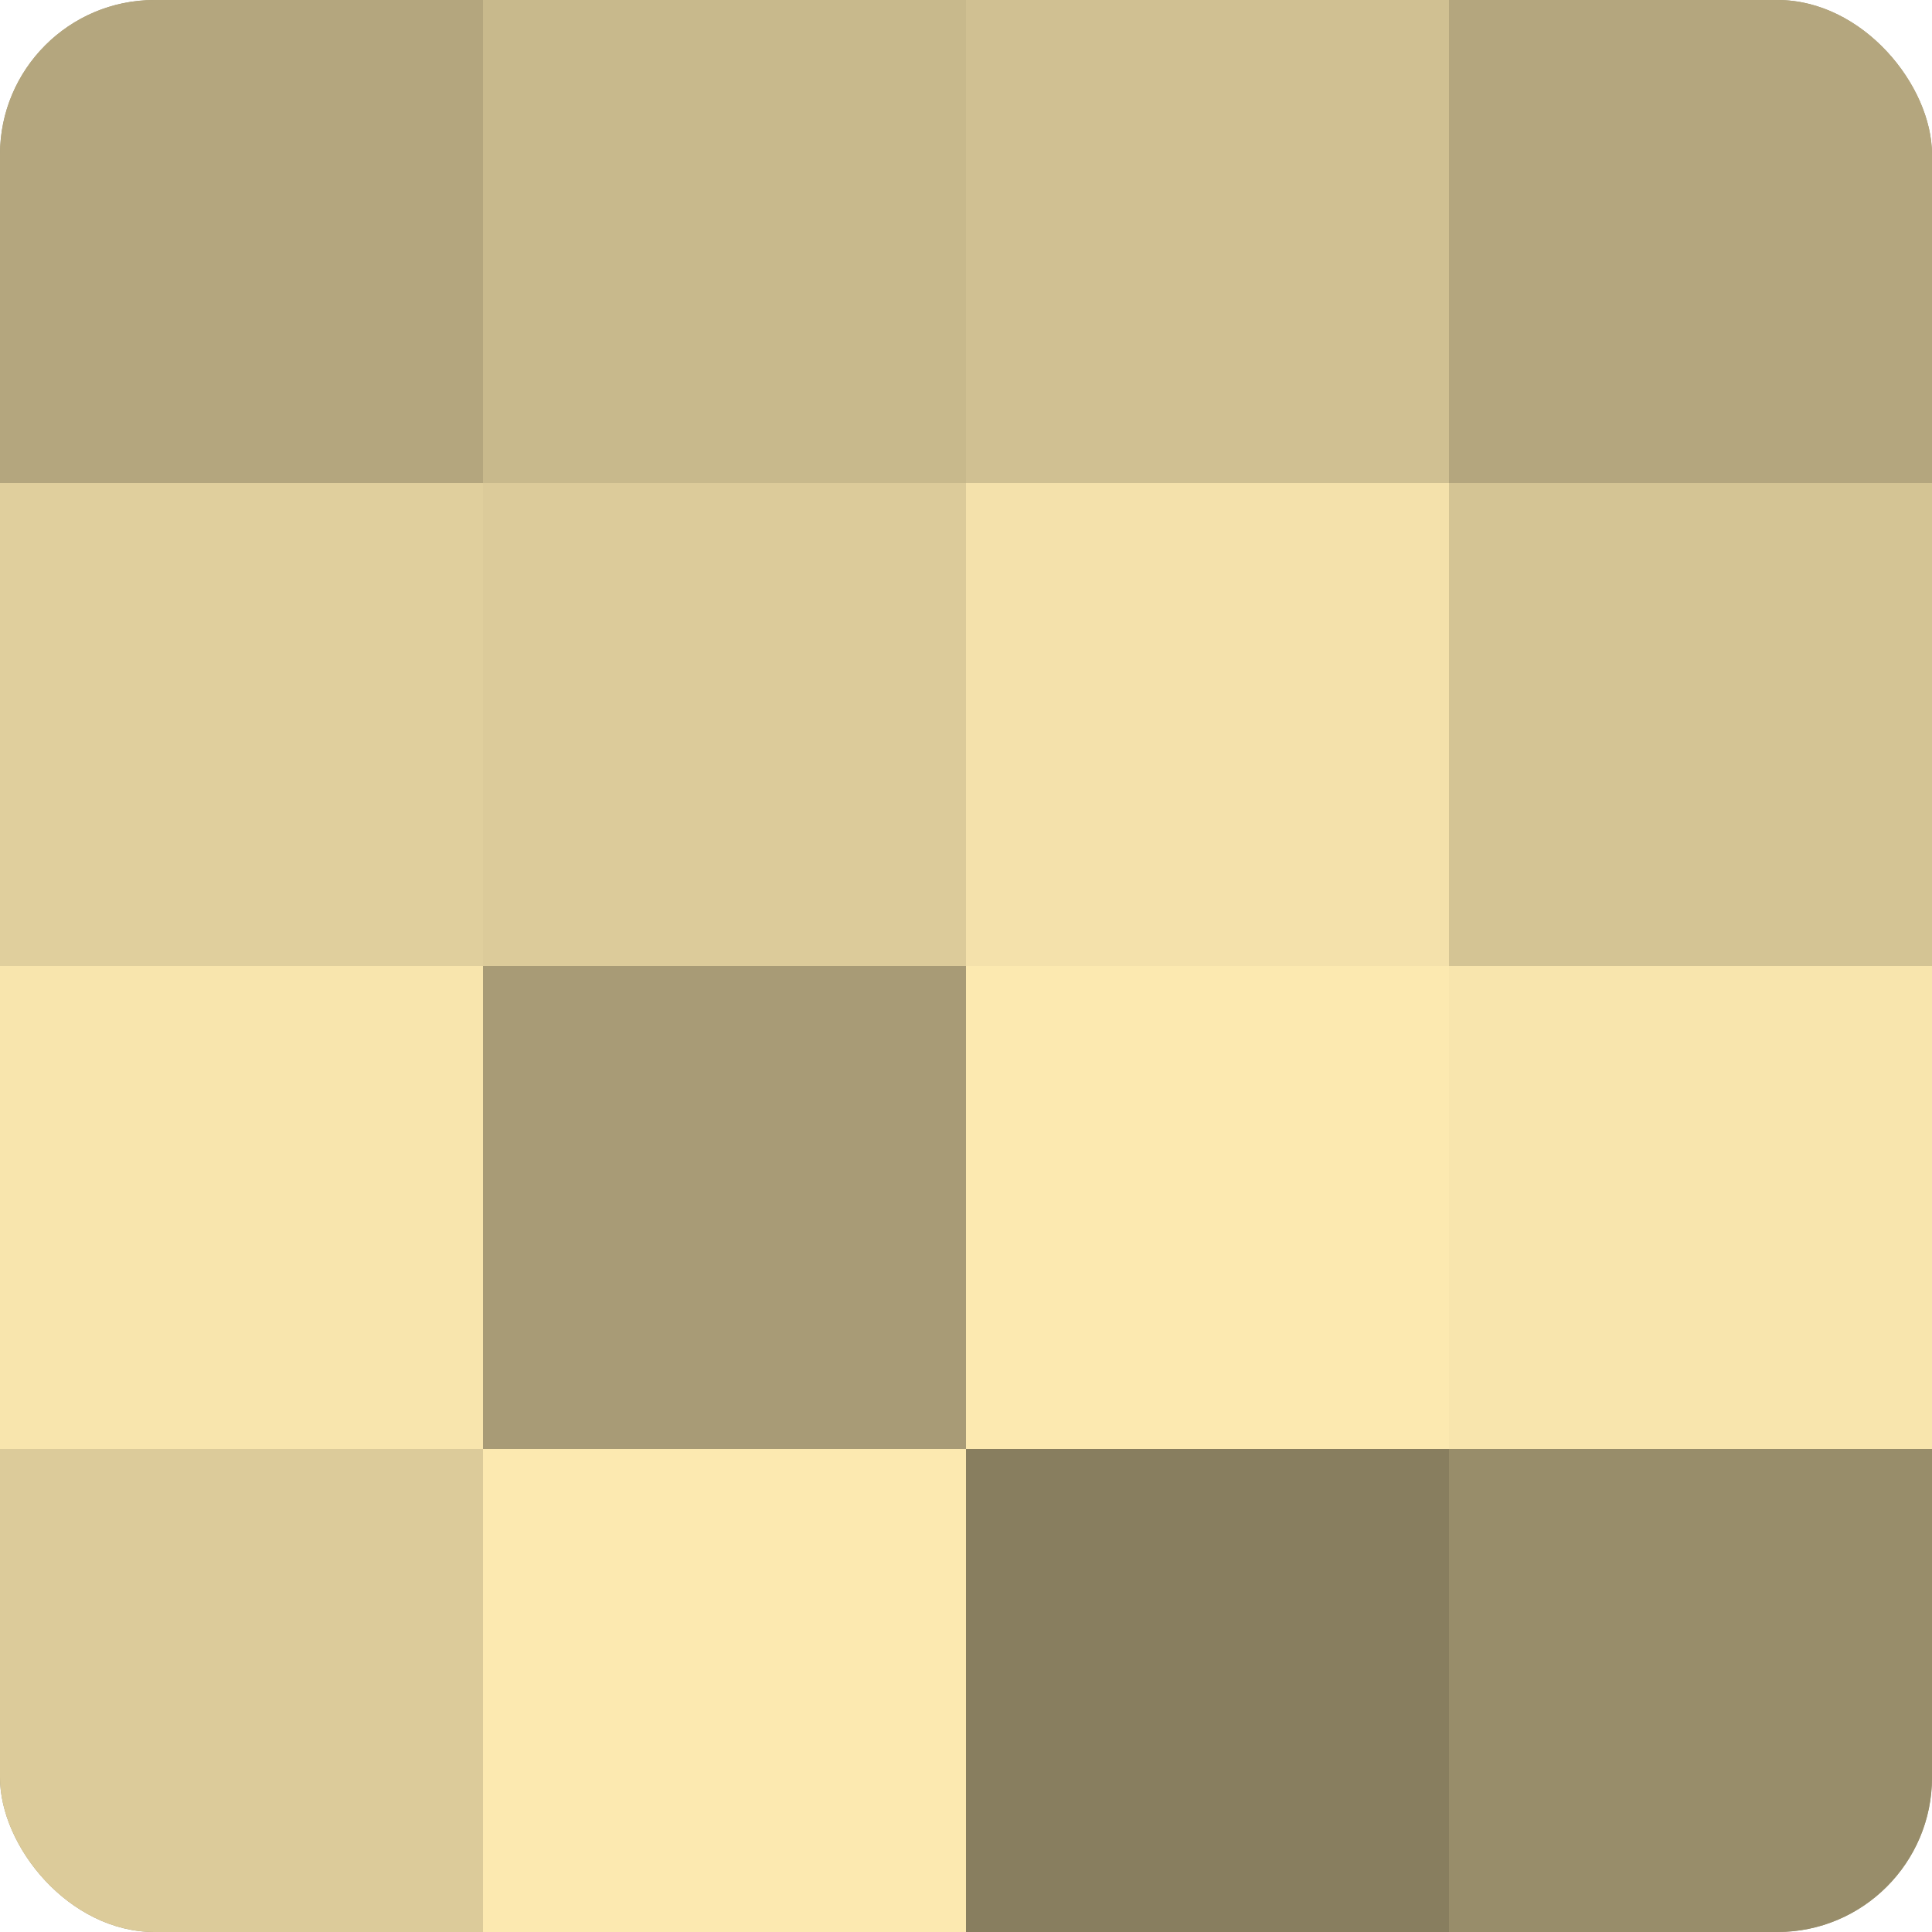
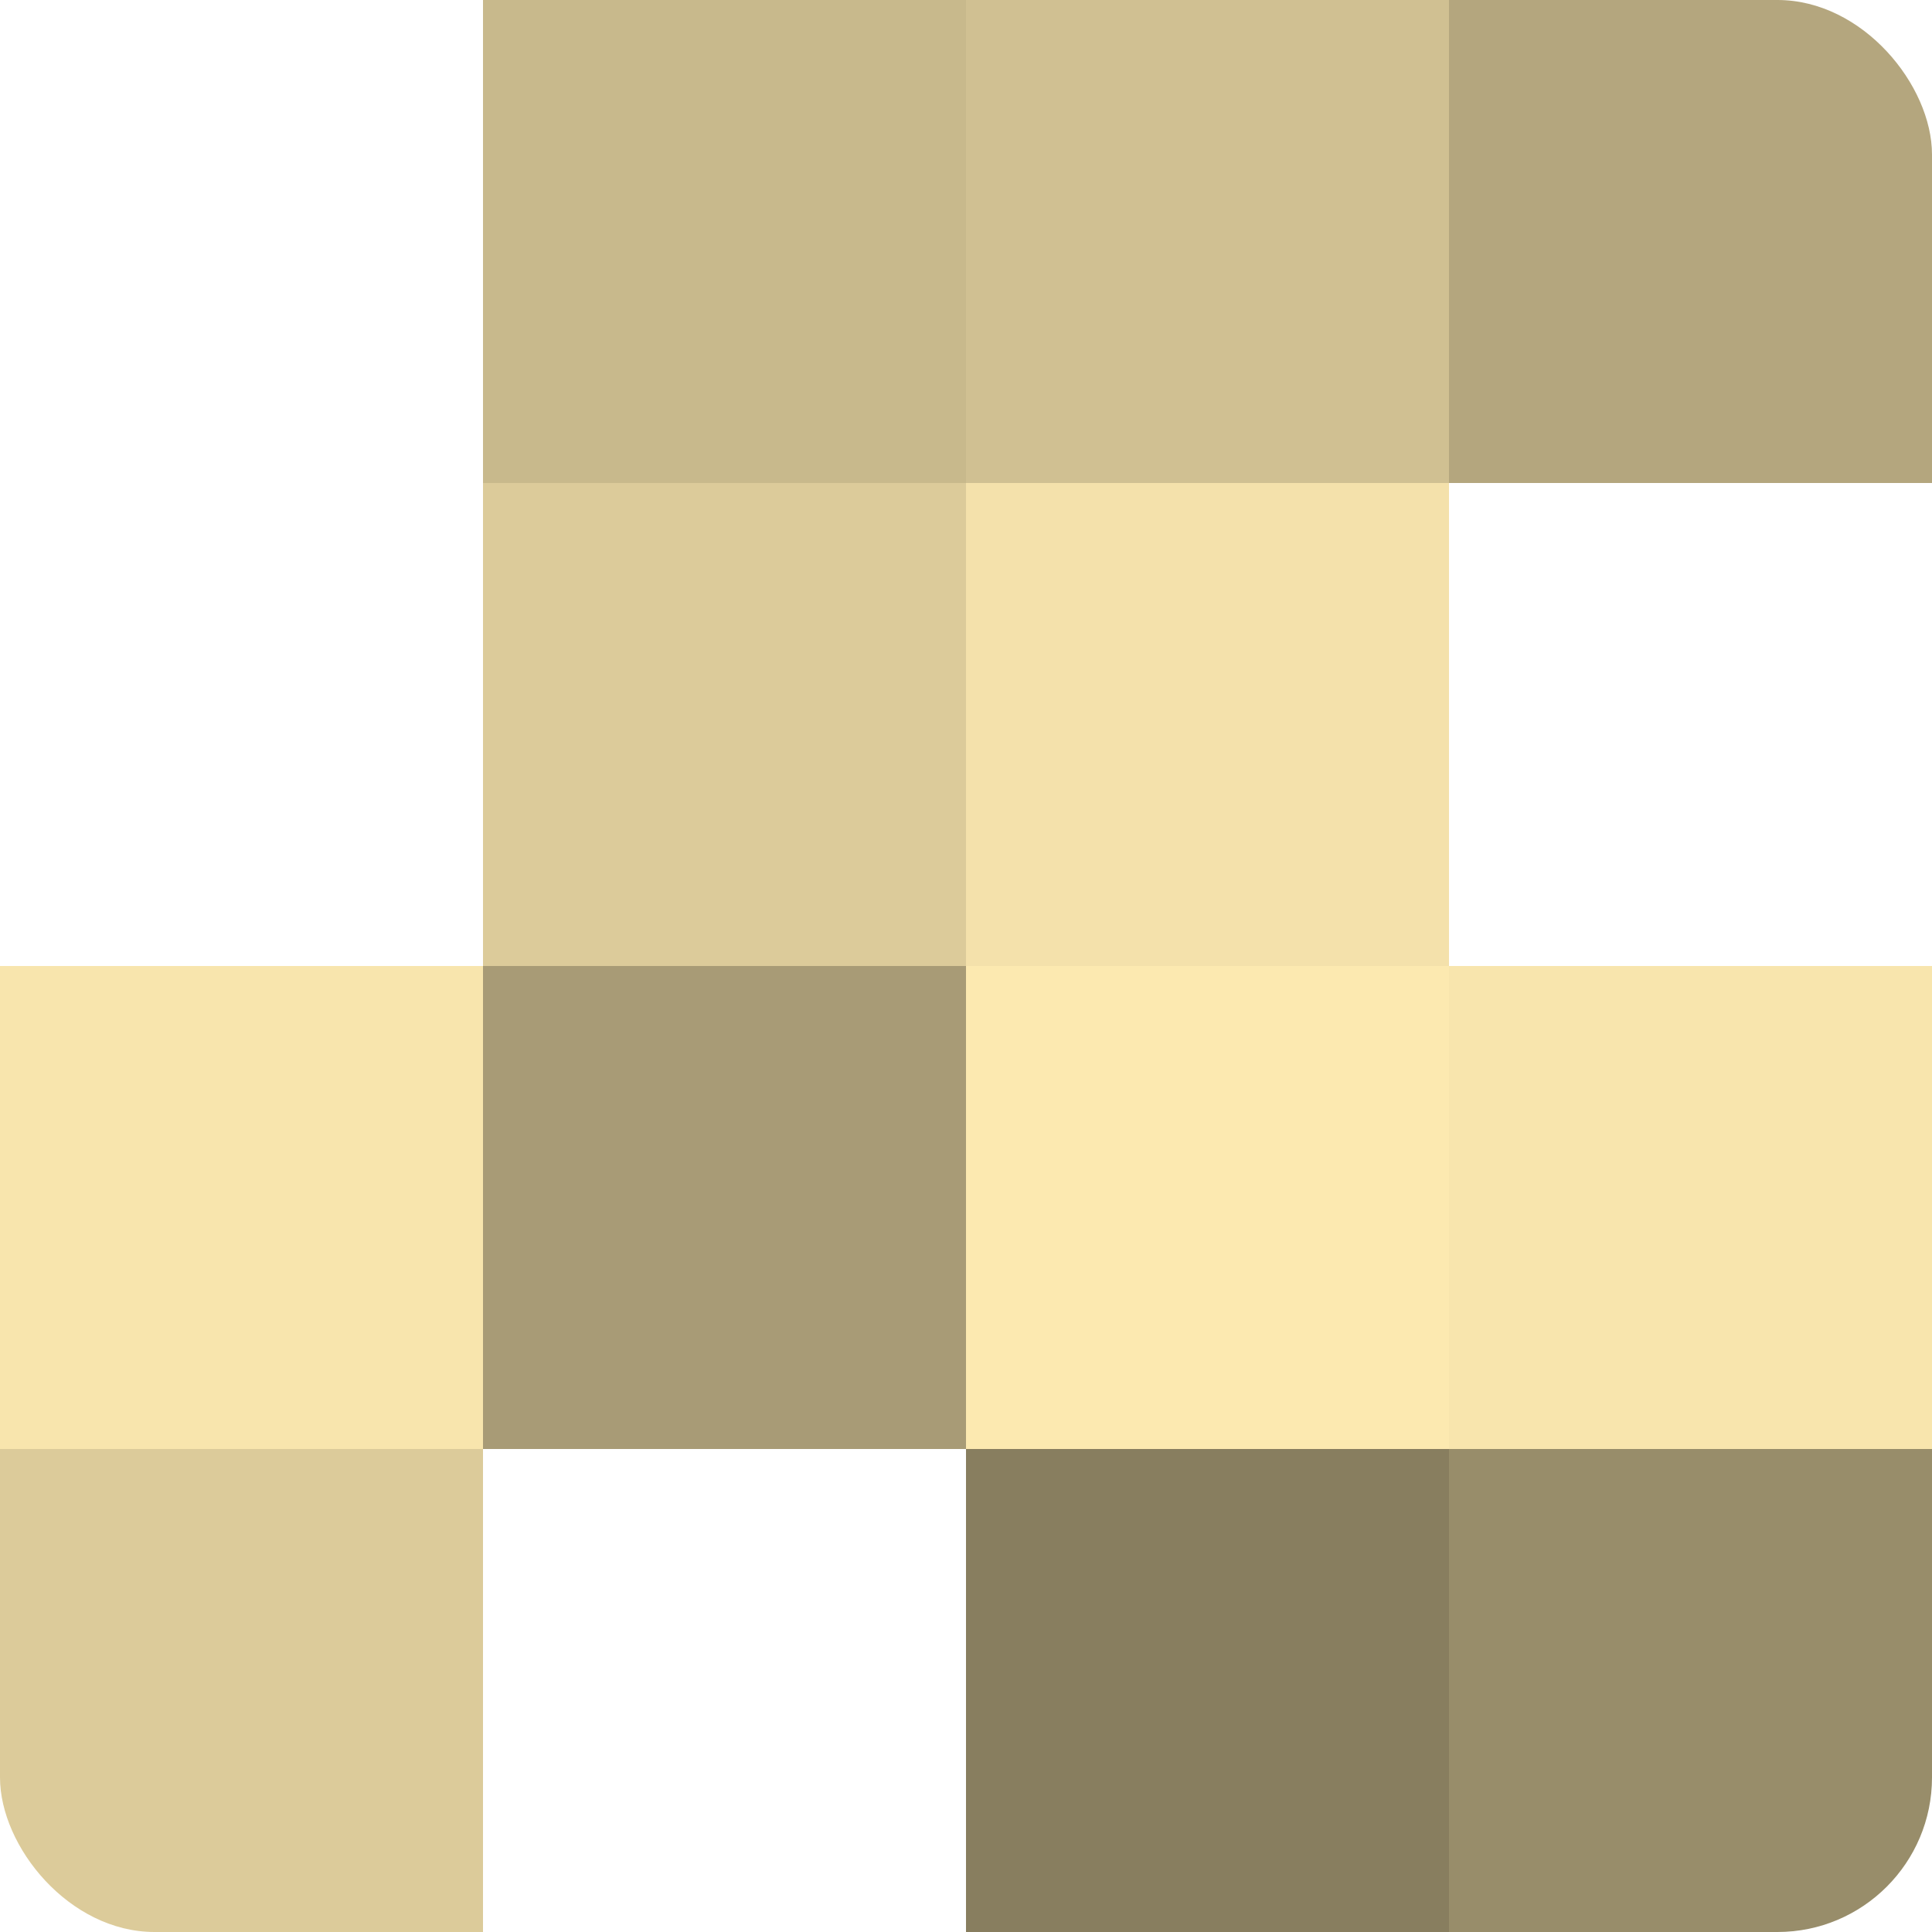
<svg xmlns="http://www.w3.org/2000/svg" width="60" height="60" viewBox="0 0 100 100" preserveAspectRatio="xMidYMid meet">
  <defs>
    <clipPath id="c" width="100" height="100">
      <rect width="100" height="100" rx="8" ry="8" />
    </clipPath>
  </defs>
  <g clip-path="url(#c)">
-     <rect width="100" height="100" fill="#a09470" />
-     <rect width="25" height="25" fill="#b4a67e" />
-     <rect y="25" width="25" height="25" fill="#e0cf9d" />
    <rect y="50" width="25" height="25" fill="#f8e5ad" />
    <rect y="75" width="25" height="25" fill="#dccb9a" />
    <rect x="25" width="25" height="25" fill="#c8b98c" />
    <rect x="25" y="25" width="25" height="25" fill="#dccb9a" />
    <rect x="25" y="50" width="25" height="25" fill="#a89b76" />
-     <rect x="25" y="75" width="25" height="25" fill="#fce9b0" />
    <rect x="50" width="25" height="25" fill="#d0c092" />
    <rect x="50" y="25" width="25" height="25" fill="#f4e1ab" />
    <rect x="50" y="50" width="25" height="25" fill="#fce9b0" />
    <rect x="50" y="75" width="25" height="25" fill="#887e5f" />
    <rect x="75" width="25" height="25" fill="#b4a67e" />
-     <rect x="75" y="25" width="25" height="25" fill="#d4c494" />
    <rect x="75" y="50" width="25" height="25" fill="#f8e5ad" />
    <rect x="75" y="75" width="25" height="25" fill="#988d6a" />
  </g>
</svg>